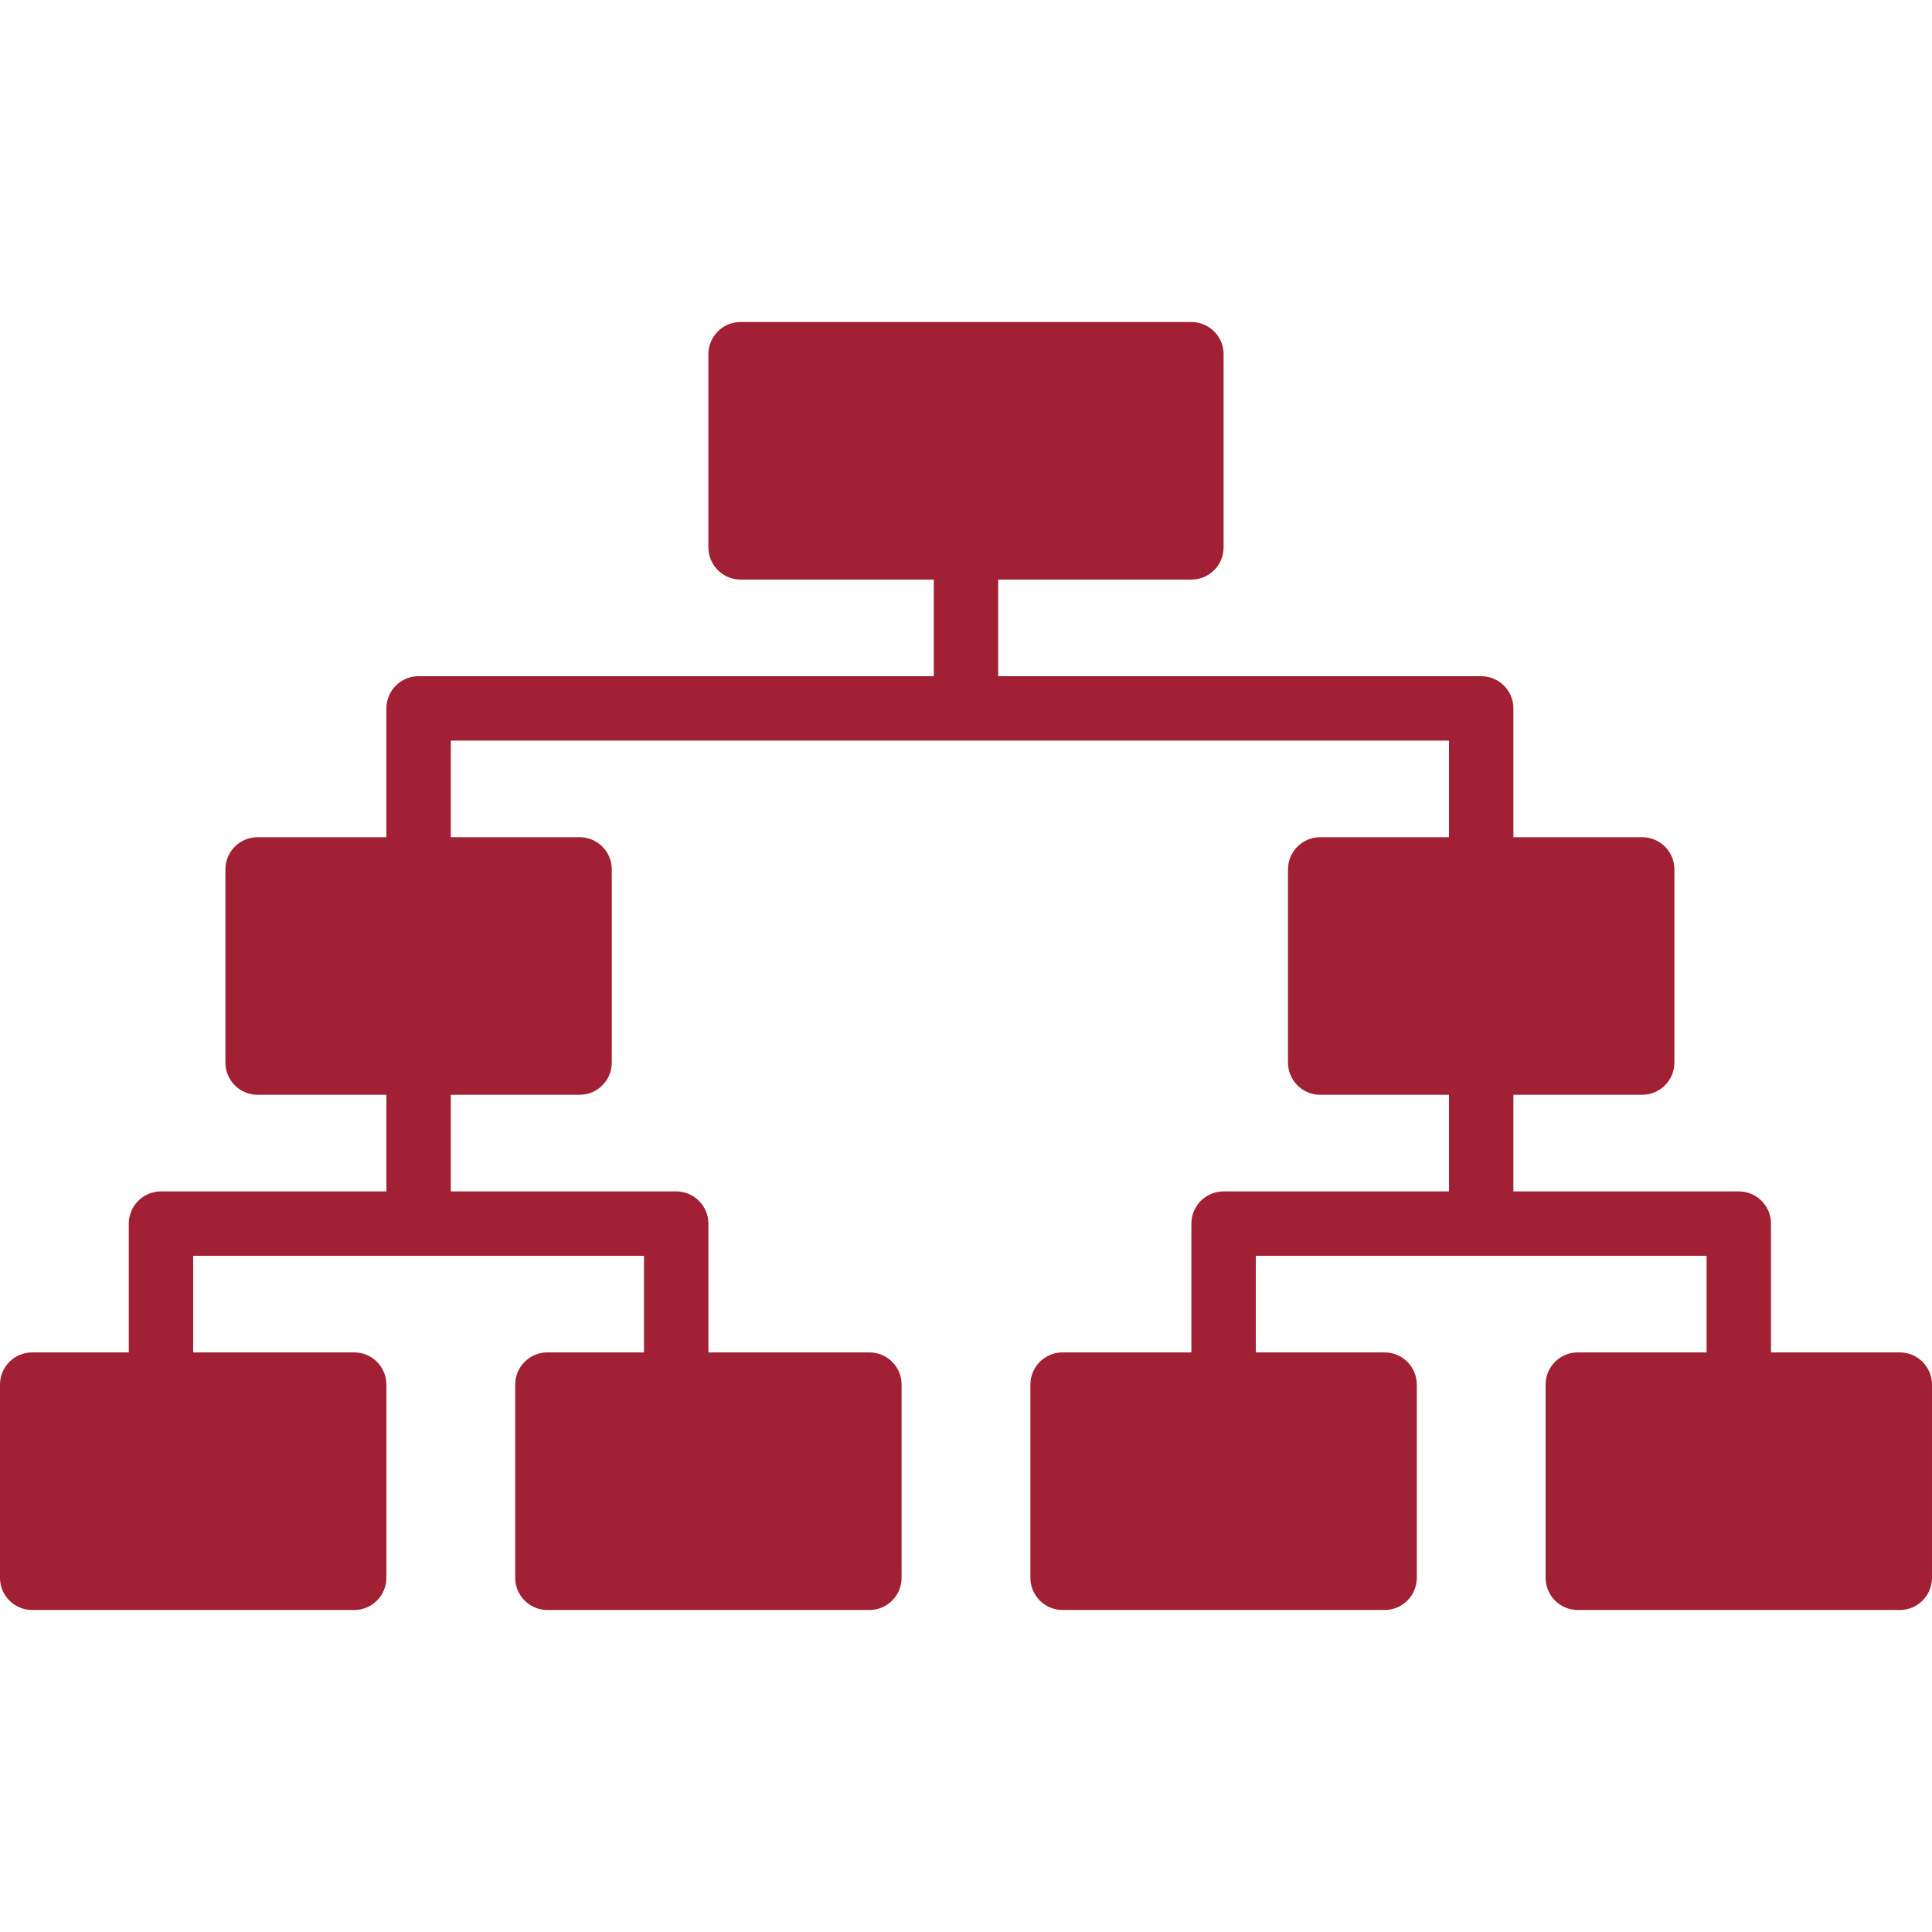
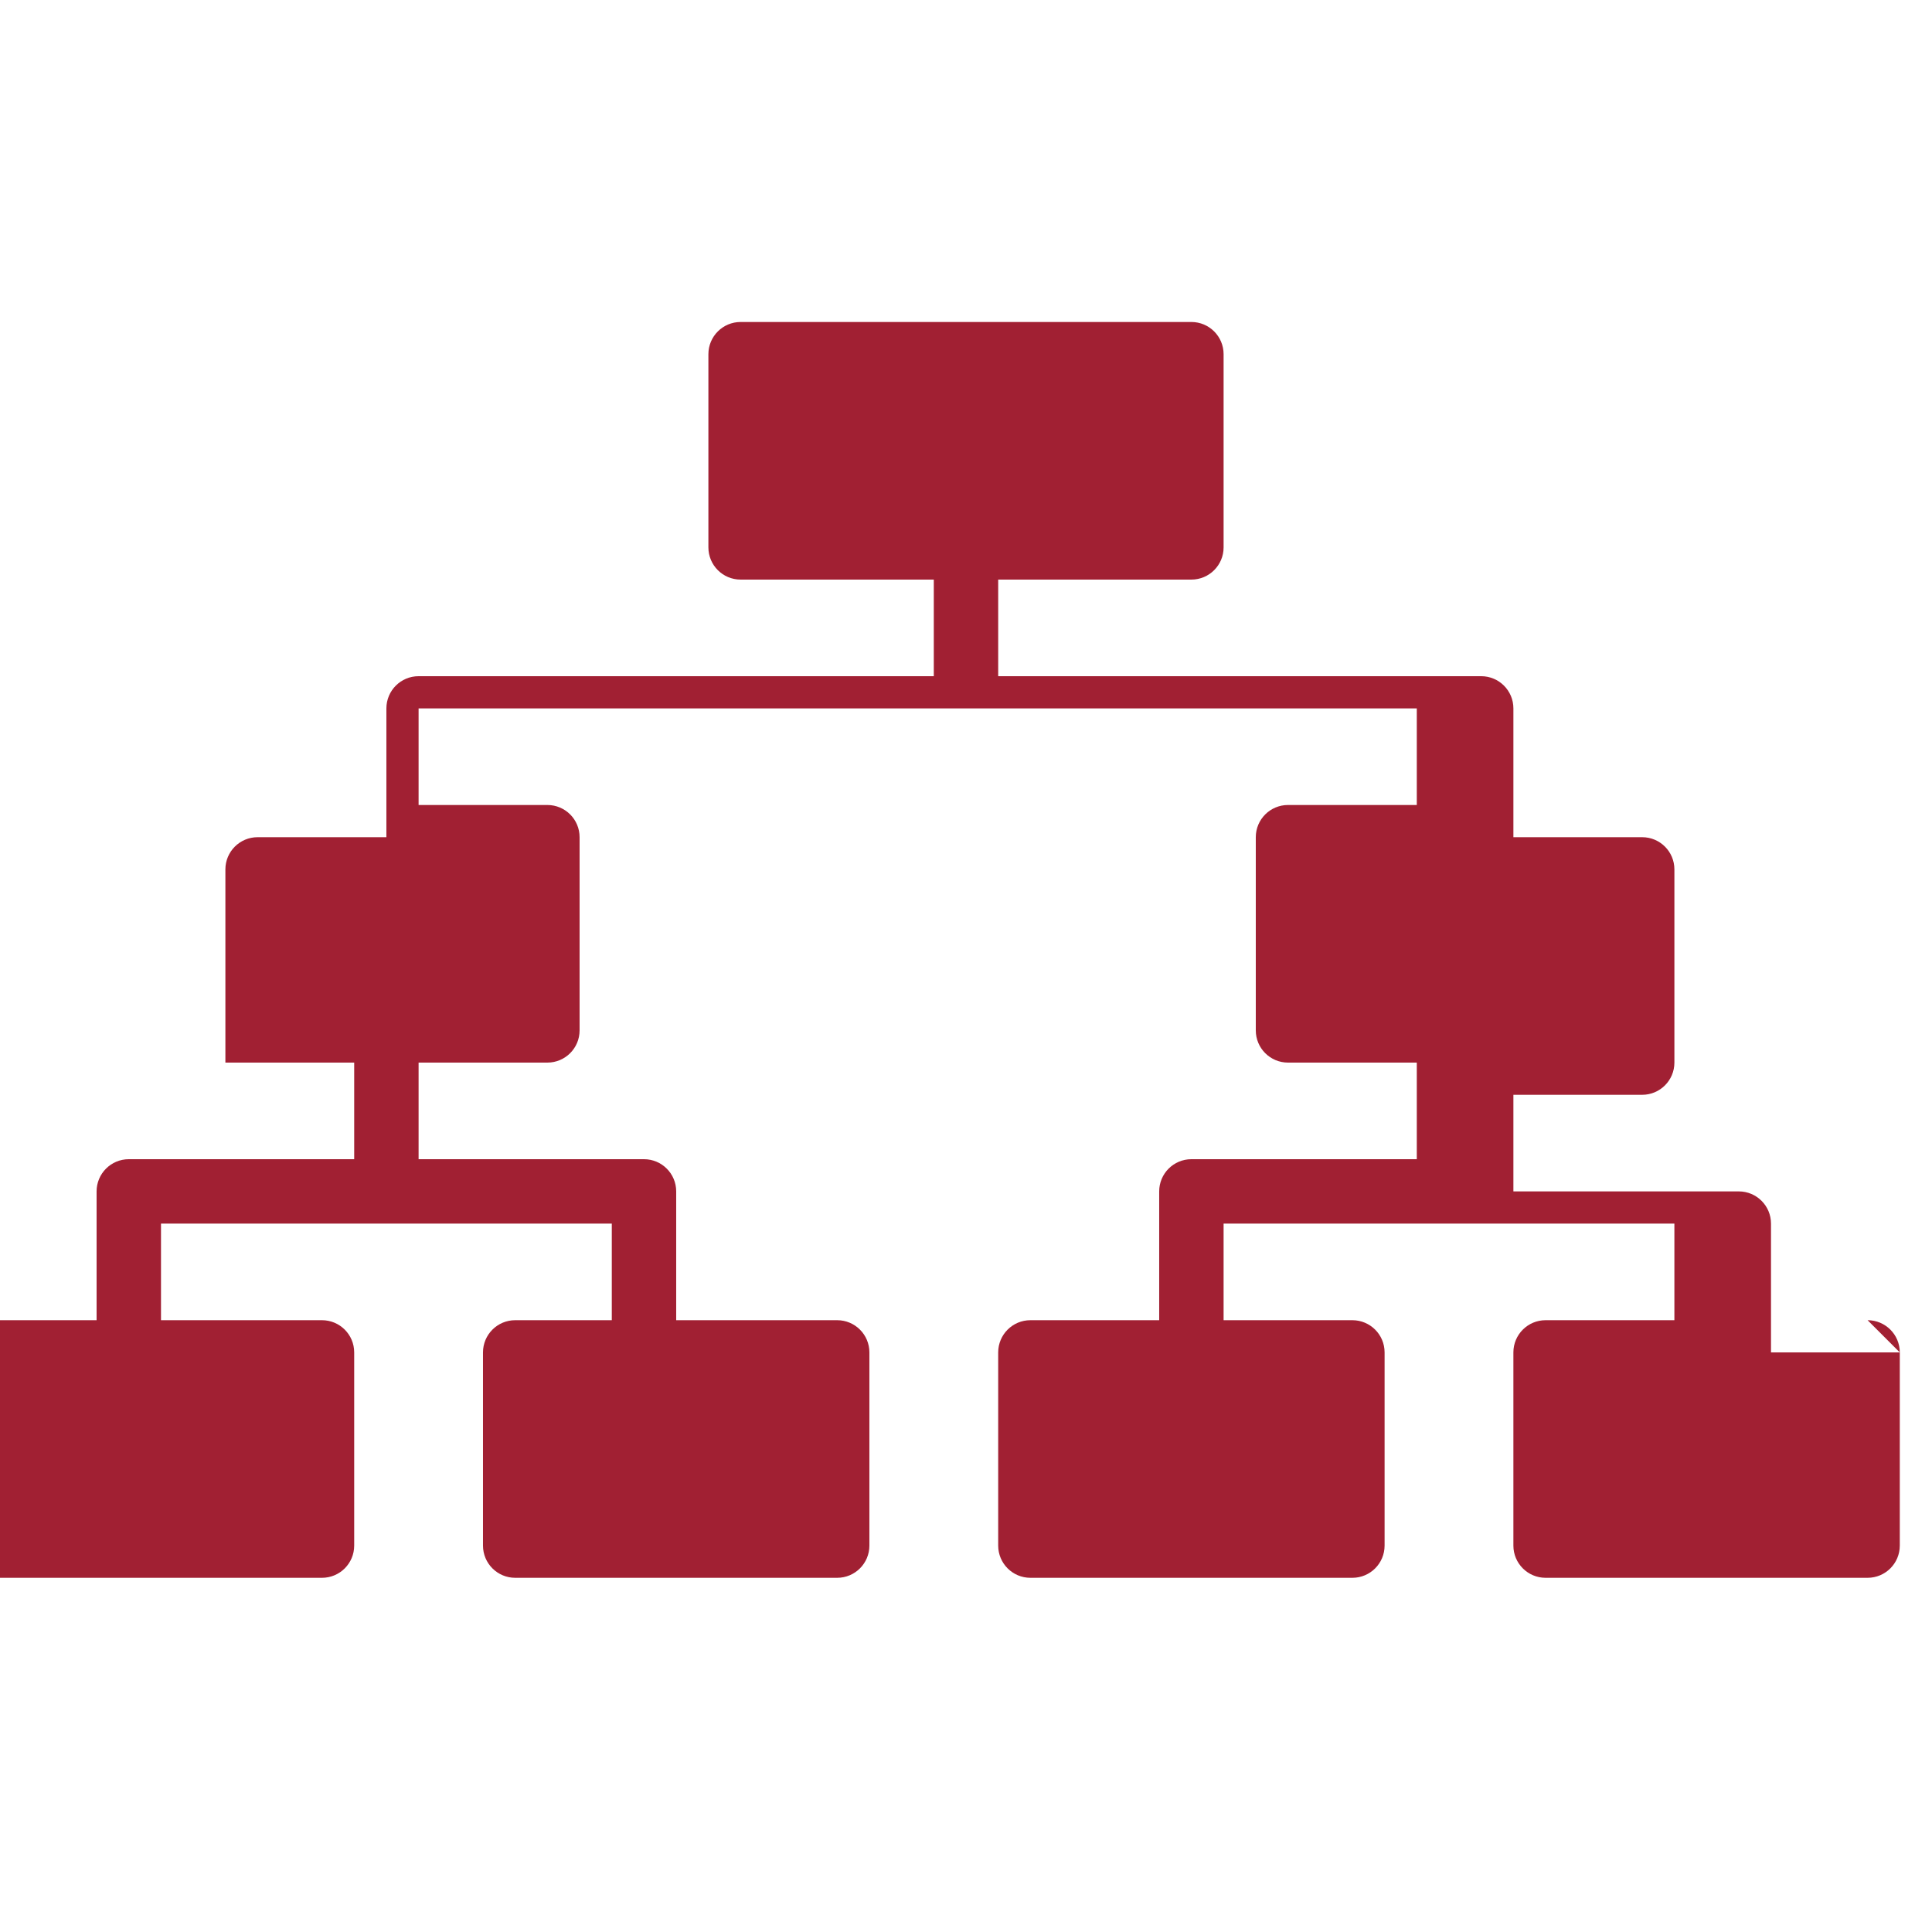
<svg xmlns="http://www.w3.org/2000/svg" height="512px" viewBox="0 -80 480 480" width="512px" class="">
  <g>
-     <path d="m472 256h-32v-32c0-4.418-3.582-8-8-8h-56v-24h32c4.418 0 8-3.582 8-8v-48c0-4.418-3.582-8-8-8h-32v-32c0-4.418-3.582-8-8-8h-120v-24h48c4.418 0 8-3.582 8-8v-48c0-4.418-3.582-8-8-8h-112c-4.418 0-8 3.582-8 8v48c0 4.418 3.582 8 8 8h48v24h-128c-4.418 0-8 3.582-8 8v32h-32c-4.418 0-8 3.582-8 8v48c0 4.418 3.582 8 8 8h32v24h-56c-4.418 0-8 3.582-8 8v32h-24c-4.418 0-8 3.582-8 8v48c0 4.418 3.582 8 8 8h80c4.418 0 8-3.582 8-8v-48c0-4.418-3.582-8-8-8h-40v-24h112v24h-24c-4.418 0-8 3.582-8 8v48c0 4.418 3.582 8 8 8h80c4.418 0 8-3.582 8-8v-48c0-4.418-3.582-8-8-8h-40v-32c0-4.418-3.582-8-8-8h-56v-24h32c4.418 0 8-3.582 8-8v-48c0-4.418-3.582-8-8-8h-32v-24h248v24h-32c-4.418 0-8 3.582-8 8v48c0 4.418 3.582 8 8 8h32v24h-56c-4.418 0-8 3.582-8 8v32h-32c-4.418 0-8 3.582-8 8v48c0 4.418 3.582 8 8 8h80c4.418 0 8-3.582 8-8v-48c0-4.418-3.582-8-8-8h-32v-24h112v24h-32c-4.418 0-8 3.582-8 8v48c0 4.418 3.582 8 8 8h80c4.418 0 8-3.582 8-8v-48c0-4.418-3.582-8-8-8zm0 0" data-original="#000000" class="active-path" data-old_color="#000000" fill="#A12033" />
+     <path d="m472 256h-32v-32c0-4.418-3.582-8-8-8h-56v-24h32c4.418 0 8-3.582 8-8v-48c0-4.418-3.582-8-8-8h-32v-32c0-4.418-3.582-8-8-8h-120v-24h48c4.418 0 8-3.582 8-8v-48c0-4.418-3.582-8-8-8h-112c-4.418 0-8 3.582-8 8v48c0 4.418 3.582 8 8 8h48v24h-128c-4.418 0-8 3.582-8 8v32h-32c-4.418 0-8 3.582-8 8v48h32v24h-56c-4.418 0-8 3.582-8 8v32h-24c-4.418 0-8 3.582-8 8v48c0 4.418 3.582 8 8 8h80c4.418 0 8-3.582 8-8v-48c0-4.418-3.582-8-8-8h-40v-24h112v24h-24c-4.418 0-8 3.582-8 8v48c0 4.418 3.582 8 8 8h80c4.418 0 8-3.582 8-8v-48c0-4.418-3.582-8-8-8h-40v-32c0-4.418-3.582-8-8-8h-56v-24h32c4.418 0 8-3.582 8-8v-48c0-4.418-3.582-8-8-8h-32v-24h248v24h-32c-4.418 0-8 3.582-8 8v48c0 4.418 3.582 8 8 8h32v24h-56c-4.418 0-8 3.582-8 8v32h-32c-4.418 0-8 3.582-8 8v48c0 4.418 3.582 8 8 8h80c4.418 0 8-3.582 8-8v-48c0-4.418-3.582-8-8-8h-32v-24h112v24h-32c-4.418 0-8 3.582-8 8v48c0 4.418 3.582 8 8 8h80c4.418 0 8-3.582 8-8v-48c0-4.418-3.582-8-8-8zm0 0" data-original="#000000" class="active-path" data-old_color="#000000" fill="#A12033" />
  </g>
</svg>